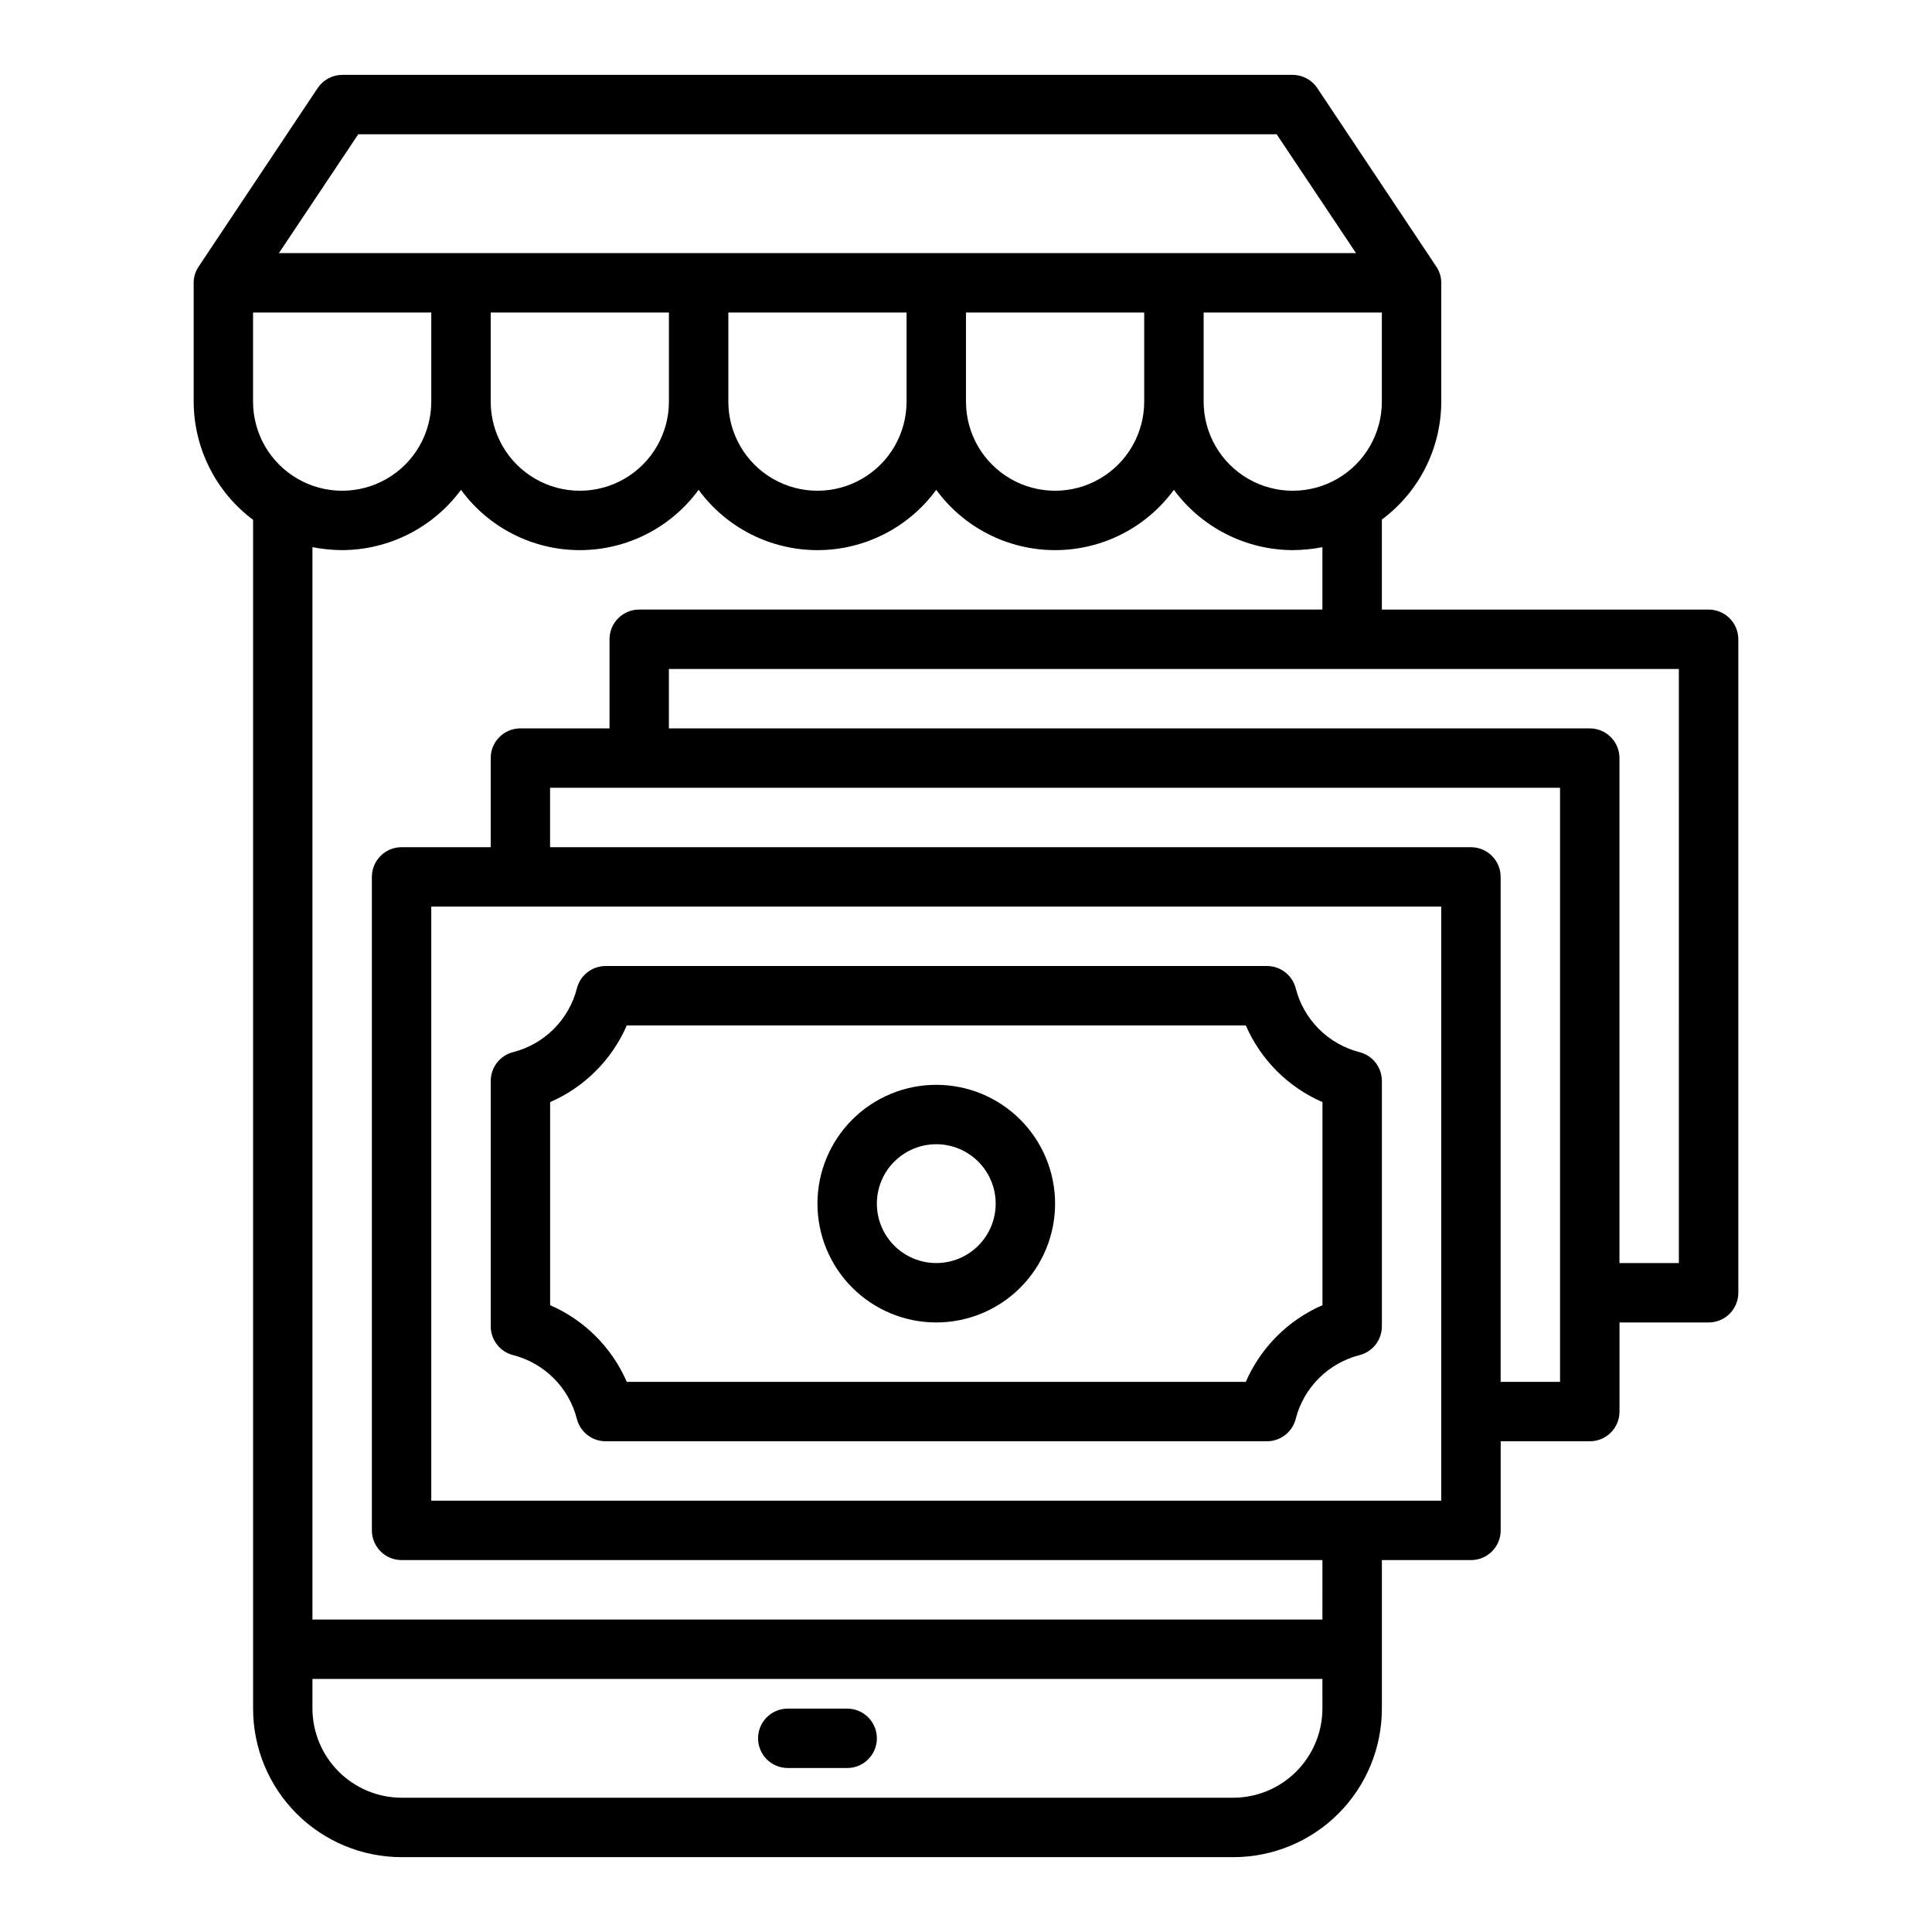
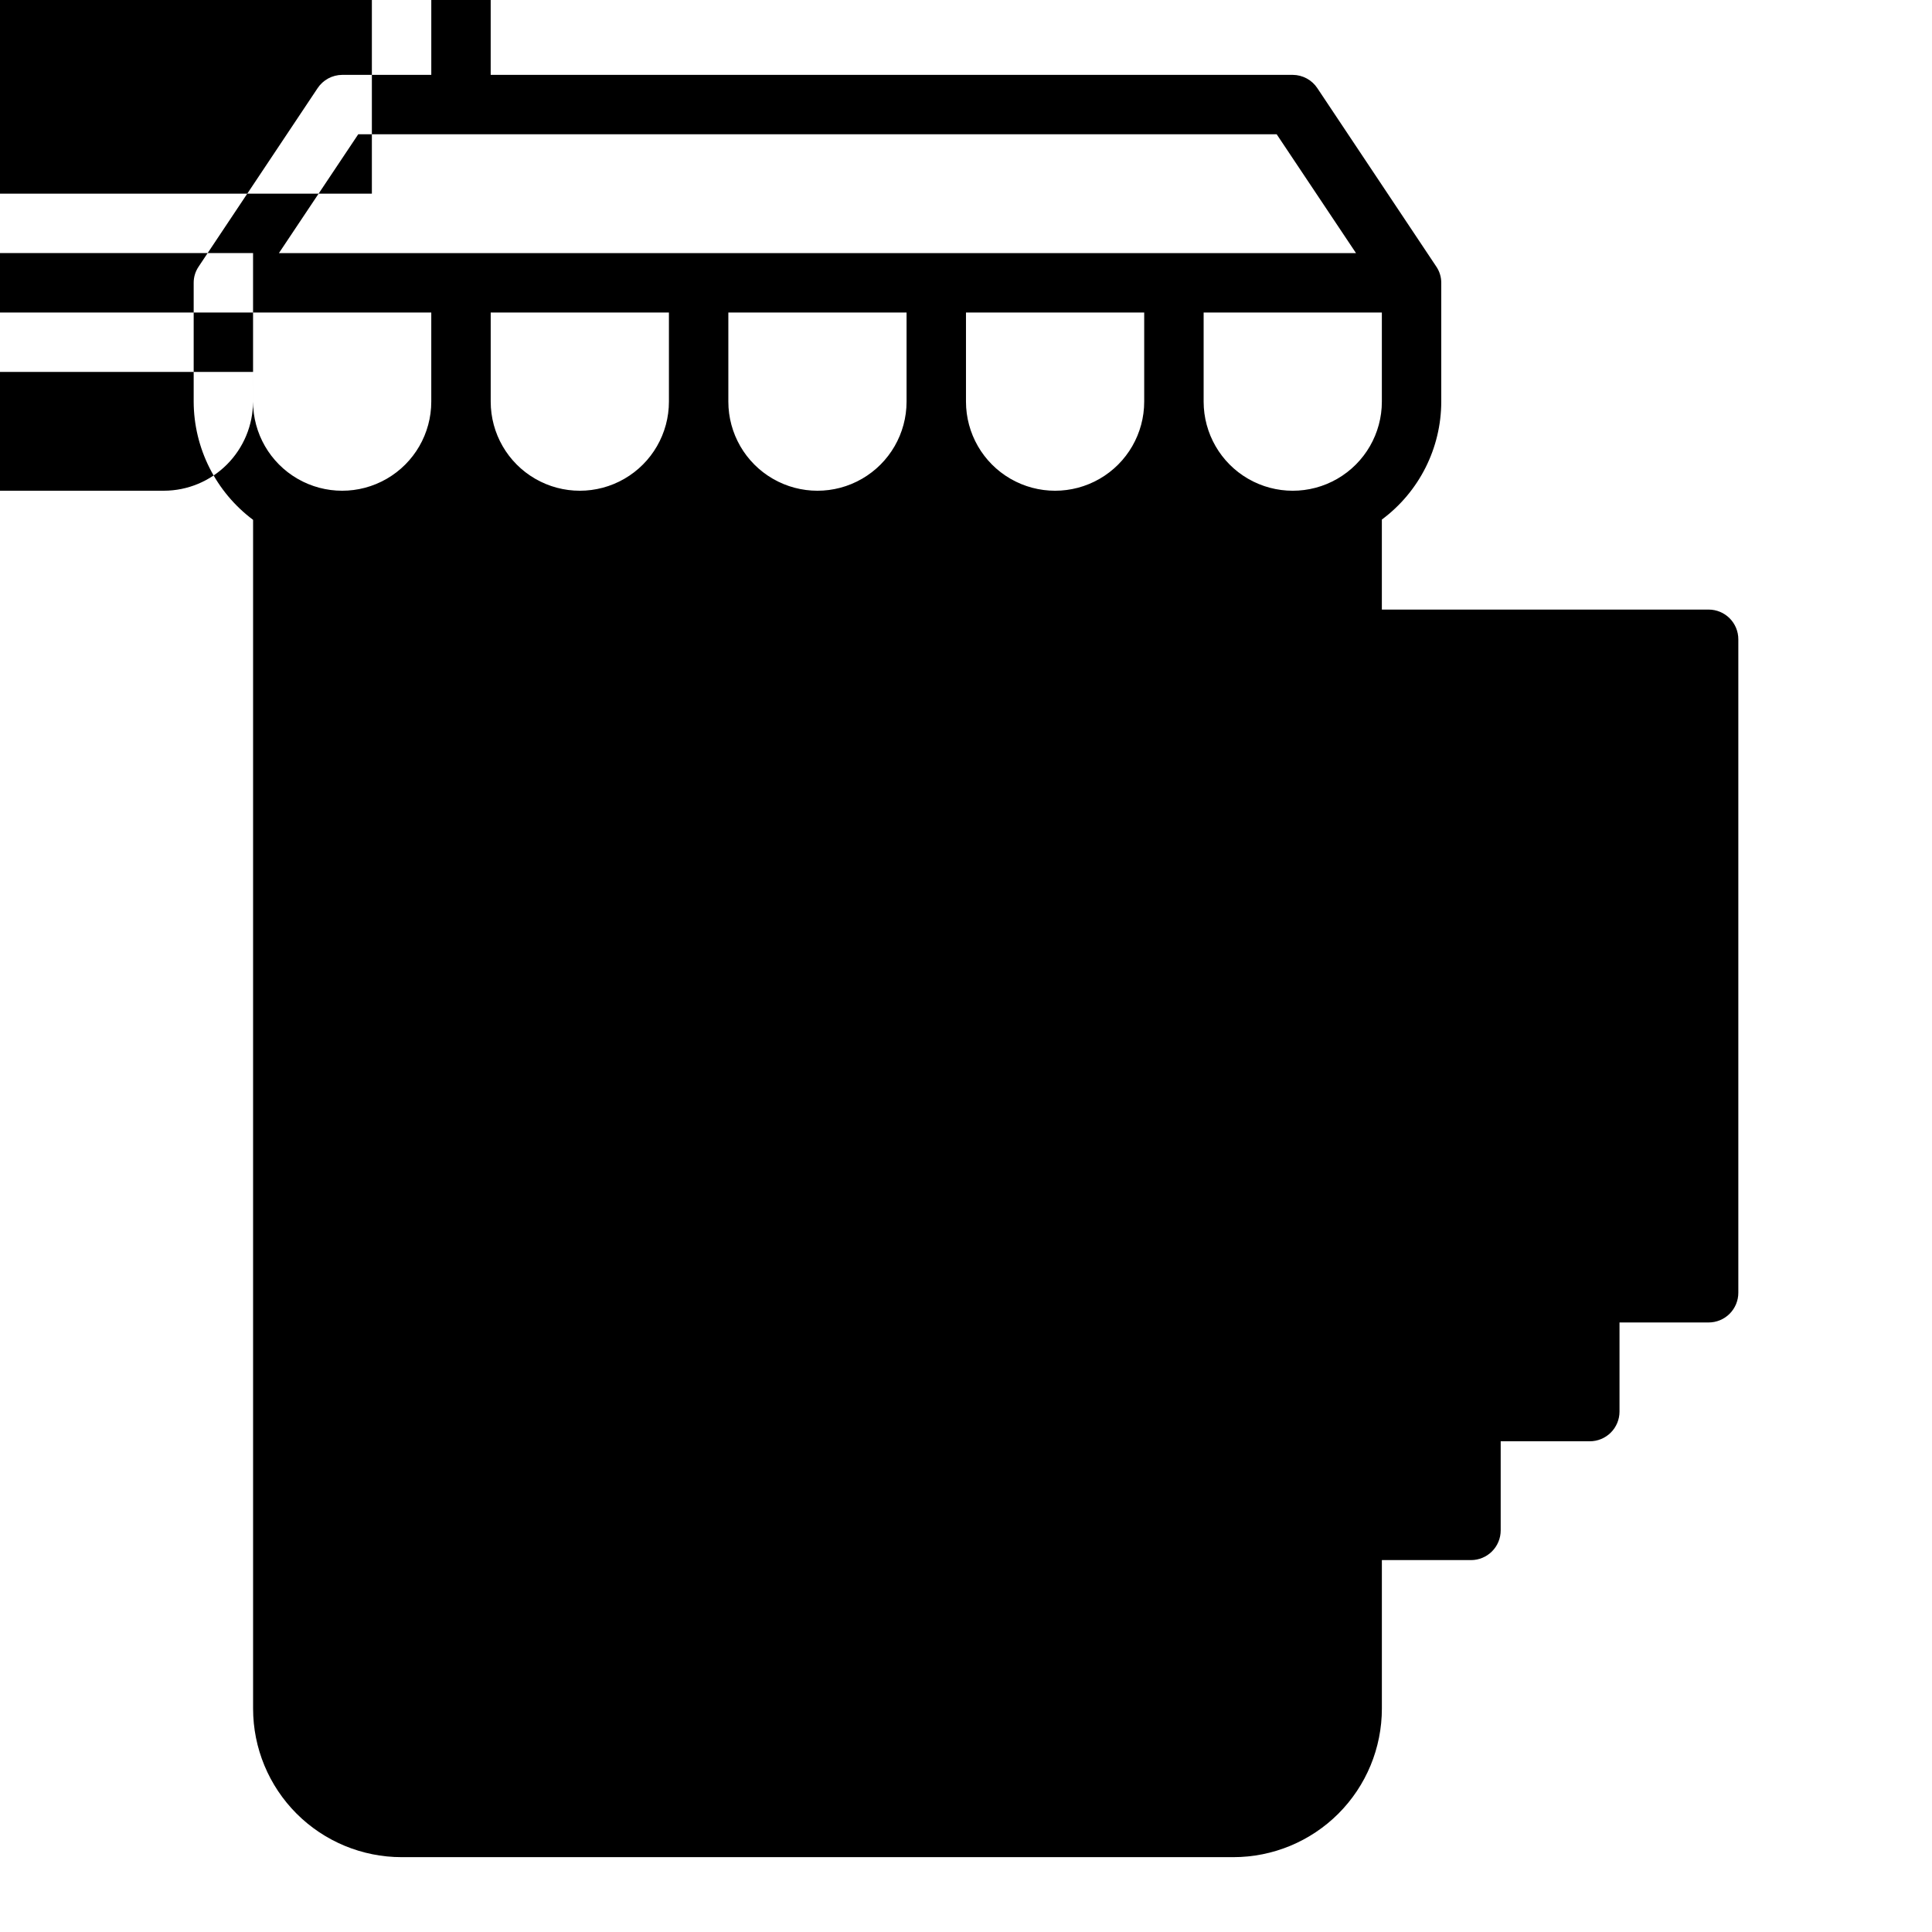
<svg xmlns="http://www.w3.org/2000/svg" fill="#000000" width="800px" height="800px" version="1.1" viewBox="144 144 512 512">
  <g>
-     <path d="m596.8 305.54h-86.594v-23.852c9.891-7.348 15.73-18.934 15.742-31.254v-31.488c0.004-1.547-0.461-3.055-1.336-4.328l-31.488-47.23v-0.004c-1.449-2.199-3.902-3.527-6.535-3.543h-251.9c-2.637 0.016-5.086 1.344-6.535 3.543l-31.488 47.23v0.004c-0.875 1.273-1.344 2.781-1.34 4.328v31.488c0.035 12.34 5.863 23.941 15.746 31.332v315.04c0 10.438 4.148 20.449 11.527 27.832 7.383 7.379 17.395 11.527 27.832 11.527h220.42c10.438 0 20.449-4.148 27.832-11.527 7.379-7.383 11.527-17.395 11.527-27.832v-39.363h23.617c2.086 0 4.09-0.828 5.566-2.305 1.477-1.477 2.305-3.477 2.305-5.566v-23.617h23.617c2.086 0 4.09-0.828 5.566-2.305 1.477-1.477 2.305-3.477 2.305-5.566v-23.617h23.617c2.086 0 4.09-0.828 5.566-2.305 1.473-1.477 2.305-3.477 2.305-5.566v-173.18c0-2.086-0.832-4.09-2.305-5.566-1.477-1.477-3.481-2.305-5.566-2.305zm-86.594-55.105c0 8.438-4.5 16.234-11.809 20.453-7.305 4.219-16.309 4.219-23.617 0-7.305-4.219-11.805-12.016-11.805-20.453v-23.617h47.23zm-271.27-70.848h243.4l21.02 31.488h-285.44zm208.29 47.23v23.617c0 8.438-4.5 16.234-11.809 20.453-7.305 4.219-16.309 4.219-23.617 0-7.305-4.219-11.805-12.016-11.805-20.453v-23.617zm-62.977 0v23.617c0 8.438-4.5 16.234-11.809 20.453-7.305 4.219-16.309 4.219-23.613 0-7.309-4.219-11.809-12.016-11.809-20.453v-23.617zm-62.977 0v23.617c0 8.438-4.5 16.234-11.809 20.453-7.305 4.219-16.309 4.219-23.613 0-7.309-4.219-11.809-12.016-11.809-20.453v-23.617zm-110.21 23.617v-23.617h47.23v23.617c0 8.438-4.5 16.234-11.809 20.453-7.305 4.219-16.309 4.219-23.613 0-7.309-4.219-11.809-12.016-11.809-20.453zm283.39 346.37c-0.016 6.258-2.512 12.25-6.938 16.676-4.422 4.426-10.418 6.922-16.676 6.938h-220.42c-6.258-0.016-12.254-2.512-16.68-6.938-4.422-4.426-6.918-10.418-6.938-16.676v-7.875h267.65zm0-23.617h-267.65v-284.18c2.598 0.504 5.231 0.766 7.875 0.785 12.43-0.047 24.109-5.973 31.488-15.98 7.344 10.043 19.043 15.98 31.488 15.98 12.441 0 24.141-5.938 31.484-15.98 7.348 10.043 19.047 15.98 31.488 15.98 12.445 0 24.145-5.938 31.488-15.98 7.348 10.043 19.047 15.98 31.488 15.98 12.445 0 24.141-5.938 31.488-15.98 7.379 10.008 19.059 15.934 31.488 15.98 2.644-0.02 5.277-0.281 7.871-0.785v16.531h-181.05c-4.348 0-7.871 3.523-7.871 7.871v23.617h-23.617c-4.348 0-7.871 3.523-7.871 7.871v23.617h-23.617c-4.348 0-7.871 3.523-7.871 7.871v173.18c0 2.09 0.828 4.09 2.305 5.566 1.477 1.477 3.481 2.305 5.566 2.305h244.03zm31.488-31.488h-267.65v-157.44h267.65zm31.488-31.488h-15.742v-133.82c0-2.09-0.828-4.09-2.305-5.566-1.477-1.477-3.481-2.305-5.566-2.305h-244.04v-15.746h267.65zm31.488-31.488h-15.742v-133.82c0-2.09-0.828-4.09-2.305-5.566-1.477-1.477-3.481-2.305-5.566-2.305h-244.04v-15.746h267.65z" />
-     <path d="m392.12 431.49c-8.352 0-16.359 3.316-22.266 9.223-5.902 5.902-9.223 13.914-9.223 22.266 0 8.348 3.32 16.359 9.223 22.262 5.906 5.906 13.914 9.223 22.266 9.223s16.363-3.316 22.266-9.223c5.906-5.902 9.223-13.914 9.223-22.262 0-8.352-3.316-16.363-9.223-22.266-5.902-5.906-13.914-9.223-22.266-9.223zm0 47.23c-4.176 0-8.18-1.66-11.133-4.609-2.949-2.953-4.609-6.961-4.609-11.133 0-4.176 1.66-8.184 4.609-11.133 2.953-2.953 6.957-4.613 11.133-4.613s8.18 1.66 11.133 4.613c2.953 2.949 4.613 6.957 4.613 11.133 0 4.172-1.66 8.18-4.613 11.133-2.953 2.949-6.957 4.609-11.133 4.609z" />
+     <path d="m596.8 305.54h-86.594v-23.852c9.891-7.348 15.73-18.934 15.742-31.254v-31.488c0.004-1.547-0.461-3.055-1.336-4.328l-31.488-47.23v-0.004c-1.449-2.199-3.902-3.527-6.535-3.543h-251.9c-2.637 0.016-5.086 1.344-6.535 3.543l-31.488 47.23v0.004c-0.875 1.273-1.344 2.781-1.34 4.328v31.488c0.035 12.34 5.863 23.941 15.746 31.332v315.04c0 10.438 4.148 20.449 11.527 27.832 7.383 7.379 17.395 11.527 27.832 11.527h220.42c10.438 0 20.449-4.148 27.832-11.527 7.379-7.383 11.527-17.395 11.527-27.832v-39.363h23.617c2.086 0 4.09-0.828 5.566-2.305 1.477-1.477 2.305-3.477 2.305-5.566v-23.617h23.617c2.086 0 4.09-0.828 5.566-2.305 1.477-1.477 2.305-3.477 2.305-5.566v-23.617h23.617c2.086 0 4.09-0.828 5.566-2.305 1.473-1.477 2.305-3.477 2.305-5.566v-173.18c0-2.086-0.832-4.09-2.305-5.566-1.477-1.477-3.481-2.305-5.566-2.305zm-86.594-55.105c0 8.438-4.5 16.234-11.809 20.453-7.305 4.219-16.309 4.219-23.617 0-7.305-4.219-11.805-12.016-11.805-20.453v-23.617h47.23zm-271.27-70.848h243.4l21.02 31.488h-285.44zm208.29 47.23v23.617c0 8.438-4.5 16.234-11.809 20.453-7.305 4.219-16.309 4.219-23.617 0-7.305-4.219-11.805-12.016-11.805-20.453v-23.617zm-62.977 0v23.617c0 8.438-4.5 16.234-11.809 20.453-7.305 4.219-16.309 4.219-23.613 0-7.309-4.219-11.809-12.016-11.809-20.453v-23.617zm-62.977 0v23.617c0 8.438-4.5 16.234-11.809 20.453-7.305 4.219-16.309 4.219-23.613 0-7.309-4.219-11.809-12.016-11.809-20.453v-23.617zm-110.21 23.617v-23.617h47.23v23.617c0 8.438-4.5 16.234-11.809 20.453-7.305 4.219-16.309 4.219-23.613 0-7.309-4.219-11.809-12.016-11.809-20.453zc-0.016 6.258-2.512 12.25-6.938 16.676-4.422 4.426-10.418 6.922-16.676 6.938h-220.42c-6.258-0.016-12.254-2.512-16.68-6.938-4.422-4.426-6.918-10.418-6.938-16.676v-7.875h267.65zm0-23.617h-267.65v-284.18c2.598 0.504 5.231 0.766 7.875 0.785 12.43-0.047 24.109-5.973 31.488-15.98 7.344 10.043 19.043 15.98 31.488 15.98 12.441 0 24.141-5.938 31.484-15.98 7.348 10.043 19.047 15.98 31.488 15.98 12.445 0 24.145-5.938 31.488-15.98 7.348 10.043 19.047 15.98 31.488 15.98 12.445 0 24.141-5.938 31.488-15.98 7.379 10.008 19.059 15.934 31.488 15.98 2.644-0.02 5.277-0.281 7.871-0.785v16.531h-181.05c-4.348 0-7.871 3.523-7.871 7.871v23.617h-23.617c-4.348 0-7.871 3.523-7.871 7.871v23.617h-23.617c-4.348 0-7.871 3.523-7.871 7.871v173.18c0 2.09 0.828 4.09 2.305 5.566 1.477 1.477 3.481 2.305 5.566 2.305h244.03zm31.488-31.488h-267.65v-157.44h267.65zm31.488-31.488h-15.742v-133.82c0-2.09-0.828-4.09-2.305-5.566-1.477-1.477-3.481-2.305-5.566-2.305h-244.04v-15.746h267.65zm31.488-31.488h-15.742v-133.82c0-2.09-0.828-4.09-2.305-5.566-1.477-1.477-3.481-2.305-5.566-2.305h-244.04v-15.746h267.65z" />
    <path d="m504.29 422.83c-4.074-1.043-7.797-3.16-10.773-6.137-2.973-2.977-5.094-6.695-6.133-10.773-0.895-3.488-4.039-5.926-7.637-5.918h-175.23c-3.598-0.004-6.738 2.434-7.629 5.918-1.043 4.078-3.16 7.801-6.141 10.777-2.977 2.973-6.699 5.094-10.777 6.133-3.484 0.891-5.922 4.035-5.918 7.637v65.023-0.004c0 3.598 2.434 6.738 5.918 7.629 4.078 1.043 7.801 3.164 10.777 6.141 2.973 2.977 5.094 6.699 6.133 10.777 0.895 3.488 4.035 5.926 7.637 5.918h175.23c3.598 0.004 6.734-2.434 7.629-5.918 1.039-4.078 3.16-7.801 6.137-10.777 2.977-2.973 6.699-5.094 10.777-6.133 3.488-0.891 5.926-4.035 5.922-7.637v-65.02c0.004-3.602-2.434-6.746-5.922-7.637zm-9.824 67.055c-9.098 3.957-16.359 11.223-20.316 20.324h-164.04c-3.957-9.102-11.219-16.367-20.32-20.324v-53.816c9.102-3.957 16.363-11.223 20.32-20.324h164.04c3.957 9.102 11.219 16.367 20.316 20.324z" />
-     <path d="m368.51 596.8h-15.746c-4.348 0-7.871 3.523-7.871 7.871s3.523 7.871 7.871 7.871h15.746c4.348 0 7.871-3.523 7.871-7.871s-3.523-7.871-7.871-7.871z" />
  </g>
</svg>